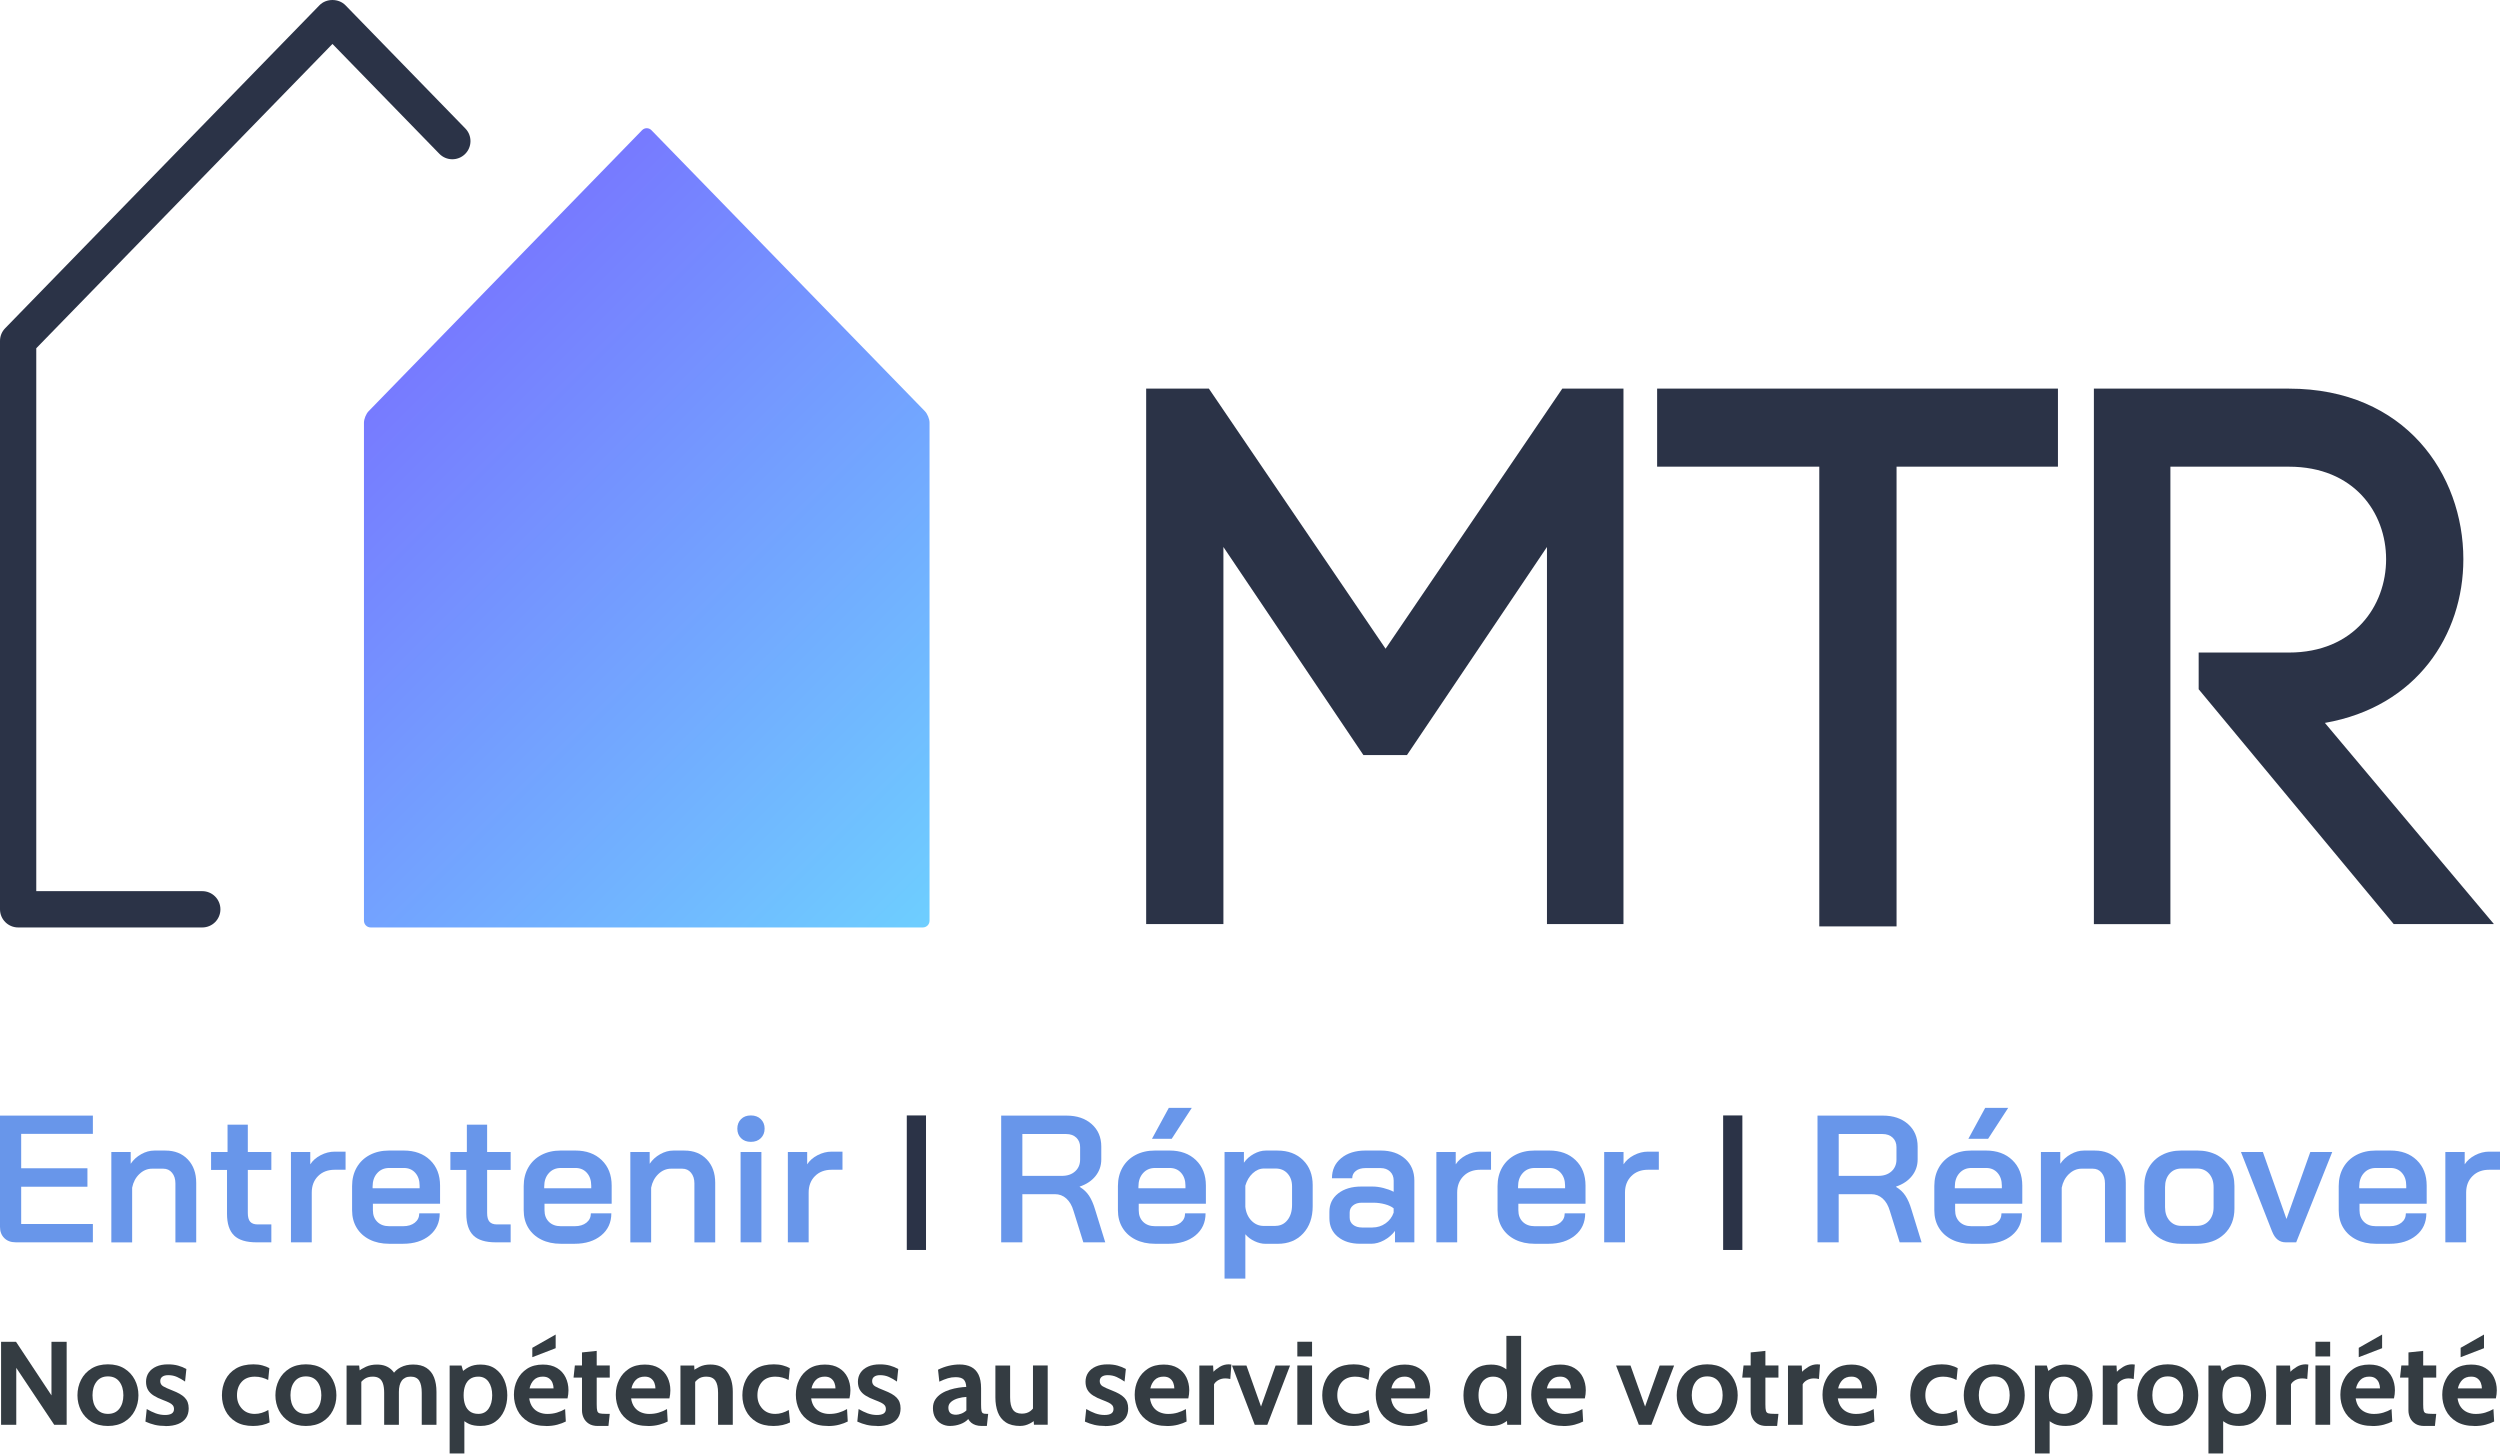
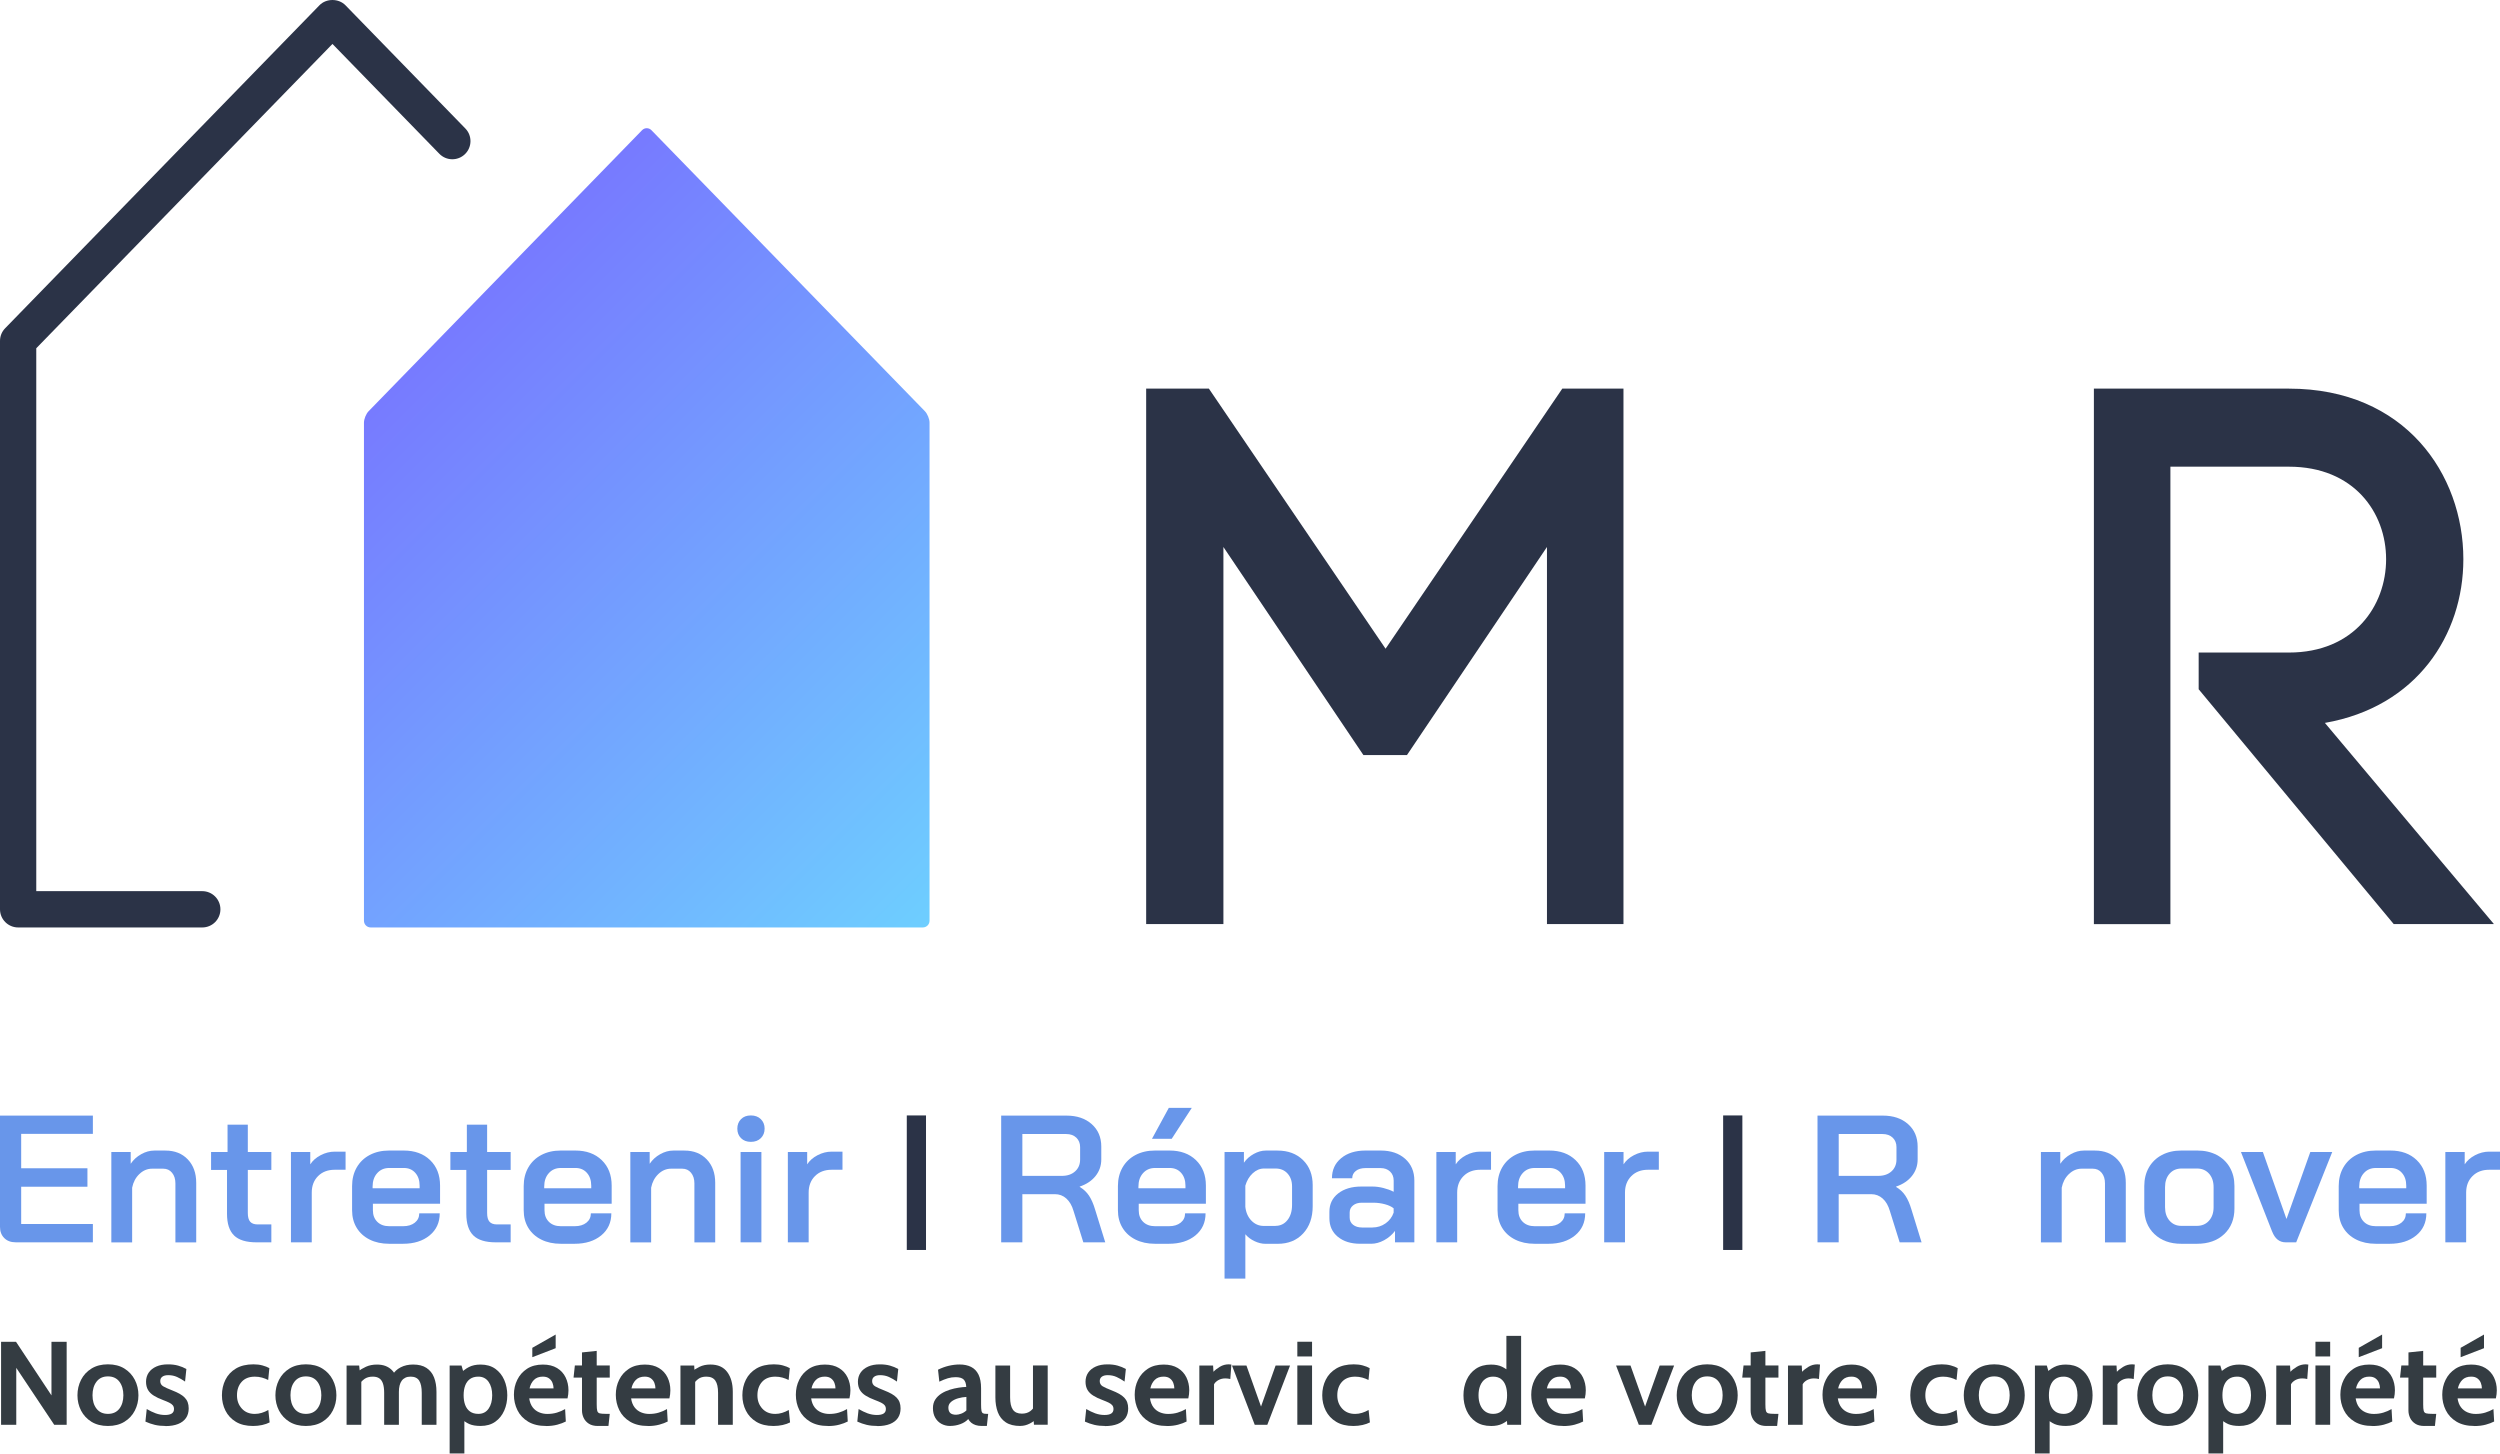
<svg xmlns="http://www.w3.org/2000/svg" id="_2" viewBox="0 0 743.7 432.39">
  <defs>
    <style>.cls-1{fill:#6896ea;}.cls-2{fill:#2b3347;}.cls-3{fill:#343c42;}.cls-4{fill:url(#Nouvelle_nuance_de_dégradé_1);fill-rule:evenodd;}</style>
    <linearGradient id="Nouvelle_nuance_de_dégradé_1" x1="112.01" y1="117.71" x2="272.77" y2="278.47" gradientUnits="userSpaceOnUse">
      <stop offset="0" stop-color="#777aff" />
      <stop offset="1" stop-color="#6eceff" />
    </linearGradient>
  </defs>
  <path class="cls-2" d="M60.17,275.9H5.4c-2.98,0-5.4-2.42-5.4-5.4V101.41c0-1.41,.55-2.76,1.53-3.76L95.03,1.57c2.03-2.09,5.7-2.09,7.74,0l35.66,36.65c2.08,2.13,2.03,5.55-.11,7.63s-5.55,2.03-7.63-.11L98.9,13.07,10.79,103.6v161.5H60.17c2.98,0,5.4,2.42,5.4,5.4s-2.41,5.4-5.4,5.4Z" />
  <path class="cls-4" d="M276.52,125.75c0-1.1-.63-2.65-1.39-3.43L193.79,38.73c-.77-.79-2.02-.79-2.79,0L109.66,122.32c-.77,.79-1.39,2.33-1.39,3.43v148.15c0,1.1,.9,2,2,2h164.25c1.1,0,2-.9,2-2V125.75Z" />
  <g>
    <path class="cls-2" d="M363.94,274.9h-22.98V115.61h18.66l52.56,77.37,52.57-77.37h18.2v159.29h-22.76v-112.18l-41.64,61.89h-12.97l-41.64-61.89v112.18Z" />
-     <path class="cls-2" d="M541.2,275.58V138.82h-48.24v-23.21h119.24v23.21h-48.01v136.76h-22.98Z" />
    <path class="cls-2" d="M654.07,194.12h26.85c19.34,0,28.9-13.88,28.9-27.76s-9.56-27.53-28.9-27.53h-35.27v136.08h-22.76V115.61h58.03c34.59,0,51.88,25.49,51.88,50.74,0,22.53-13.88,43.92-41.19,48.7l50.29,59.85h-29.81l-58.03-69.86v-10.92Z" />
  </g>
  <g>
    <path class="cls-1" d="M1.27,368.3c-.84-.84-1.27-1.95-1.27-3.31v-33.12H27.63v5.44H6.3v10.23H26.01v5.49H6.3v11.09H27.63v5.44H4.63c-1.4,0-2.52-.42-3.37-1.27Z" />
    <path class="cls-1" d="M33.12,342.7h5.76v3.5c.79-1.18,1.83-2.13,3.12-2.85,1.29-.72,2.58-1.08,3.88-1.08h3.34c2.76,0,4.98,.88,6.65,2.64,1.67,1.76,2.5,4.08,2.5,6.95v17.72h-6.19v-17.56c0-1.29-.33-2.34-1-3.15-.66-.81-1.53-1.21-2.61-1.21h-3.34c-1.4,0-2.66,.53-3.77,1.59-1.11,1.06-1.83,2.42-2.15,4.07v16.26h-6.19v-26.87Z" />
    <path class="cls-1" d="M69.63,367.52c-1.4-1.36-2.1-3.52-2.1-6.46v-13.03h-4.74v-5.33h4.9v-8.13h6.03v8.13h7v5.33h-7v12.82c0,1.18,.23,2.05,.7,2.58,.47,.54,1.2,.81,2.21,.81h4.09v5.33h-4.42c-3.05,0-5.28-.68-6.68-2.05Z" />
    <path class="cls-1" d="M86.54,342.7h5.76v3.66c.72-1.11,1.75-2.02,3.1-2.72,1.35-.7,2.74-1.05,4.17-1.05h3.23v5.39h-3.23c-2.05,0-3.7,.63-4.95,1.88s-1.88,2.89-1.88,4.9v14.81h-6.19v-26.87Z" />
    <path class="cls-1" d="M109.99,368.76c-1.67-.83-2.96-1.99-3.88-3.5-.92-1.51-1.37-3.25-1.37-5.22v-7.22c0-2.08,.46-3.92,1.37-5.52,.92-1.6,2.21-2.84,3.88-3.72,1.67-.88,3.6-1.32,5.79-1.32h4.31c3.27,0,5.89,.95,7.86,2.85,1.97,1.9,2.96,4.43,2.96,7.59v5.39h-19.98v1.94c0,1.44,.44,2.58,1.32,3.45,.88,.86,2.06,1.29,3.53,1.29h4.15c1.44,0,2.59-.35,3.47-1.05,.88-.7,1.32-1.62,1.32-2.77h6.09c0,2.73-1.01,4.92-3.02,6.57-2.01,1.65-4.65,2.48-7.92,2.48h-4.09c-2.19,0-4.12-.41-5.79-1.24Zm14.84-15.29v-.75c0-1.58-.43-2.85-1.29-3.82-.86-.97-1.99-1.45-3.39-1.45h-4.36c-1.47,0-2.67,.51-3.58,1.54-.92,1.02-1.37,2.36-1.37,4.01v.48h14Z" />
    <path class="cls-1" d="M140.82,367.52c-1.4-1.36-2.1-3.52-2.1-6.46v-13.03h-4.74v-5.33h4.9v-8.13h6.03v8.13h7v5.33h-7v12.82c0,1.18,.23,2.05,.7,2.58,.47,.54,1.2,.81,2.21,.81h4.09v5.33h-4.42c-3.05,0-5.28-.68-6.68-2.05Z" />
    <path class="cls-1" d="M161.04,368.76c-1.67-.83-2.96-1.99-3.88-3.5-.92-1.51-1.37-3.25-1.37-5.22v-7.22c0-2.08,.46-3.92,1.37-5.52,.92-1.6,2.21-2.84,3.88-3.72,1.67-.88,3.6-1.32,5.79-1.32h4.31c3.27,0,5.89,.95,7.86,2.85,1.97,1.9,2.96,4.43,2.96,7.59v5.39h-19.98v1.94c0,1.44,.44,2.58,1.32,3.45,.88,.86,2.06,1.29,3.53,1.29h4.15c1.44,0,2.59-.35,3.47-1.05,.88-.7,1.32-1.62,1.32-2.77h6.09c0,2.73-1.01,4.92-3.02,6.57-2.01,1.65-4.65,2.48-7.92,2.48h-4.09c-2.19,0-4.12-.41-5.79-1.24Zm14.84-15.29v-.75c0-1.58-.43-2.85-1.29-3.82-.86-.97-1.99-1.45-3.39-1.45h-4.36c-1.47,0-2.67,.51-3.58,1.54-.92,1.02-1.37,2.36-1.37,4.01v.48h14Z" />
    <path class="cls-1" d="M187.51,342.7h5.76v3.5c.79-1.18,1.83-2.13,3.12-2.85,1.29-.72,2.58-1.08,3.88-1.08h3.34c2.76,0,4.98,.88,6.65,2.64,1.67,1.76,2.5,4.08,2.5,6.95v17.72h-6.19v-17.56c0-1.29-.33-2.34-1-3.15-.66-.81-1.53-1.21-2.61-1.21h-3.34c-1.4,0-2.66,.53-3.77,1.59-1.11,1.06-1.83,2.42-2.15,4.07v16.26h-6.19v-26.87Z" />
    <path class="cls-1" d="M220.44,338.58c-.74-.74-1.1-1.68-1.1-2.83s.37-2.09,1.1-2.83,1.71-1.1,2.93-1.1,2.21,.37,2.96,1.1c.75,.74,1.13,1.68,1.13,2.83s-.38,2.09-1.13,2.83c-.75,.74-1.74,1.1-2.96,1.1s-2.2-.37-2.93-1.1Zm-.13,4.12h6.19v26.87h-6.19v-26.87Z" />
    <path class="cls-1" d="M234.36,342.7h5.76v3.66c.72-1.11,1.75-2.02,3.1-2.72,1.35-.7,2.74-1.05,4.17-1.05h3.23v5.39h-3.23c-2.05,0-3.7,.63-4.95,1.88s-1.88,2.89-1.88,4.9v14.81h-6.19v-26.87Z" />
    <path class="cls-2" d="M269.75,331.82h5.72v40.02h-5.72v-40.02Z" />
    <path class="cls-1" d="M297.83,331.87h19.44c3.09,0,5.58,.84,7.49,2.53,1.9,1.69,2.85,3.91,2.85,6.68v3.82c0,1.87-.57,3.51-1.7,4.93-1.13,1.42-2.7,2.47-4.71,3.15v.11c1.15,.68,2.07,1.55,2.77,2.61,.7,1.06,1.3,2.43,1.8,4.12l3.02,9.75h-6.52l-2.91-9.32c-.47-1.62-1.18-2.85-2.15-3.72s-2.1-1.29-3.39-1.29h-9.69v14.32h-6.3v-37.7Zm18.04,17.93c1.65,0,2.97-.45,3.96-1.35,.99-.9,1.48-2.06,1.48-3.5v-3.72c0-1.15-.38-2.08-1.13-2.8s-1.76-1.08-3.02-1.08h-13.03v12.44h11.74Z" />
    <path class="cls-1" d="M337.81,368.76c-1.67-.83-2.96-1.99-3.88-3.5-.92-1.51-1.37-3.25-1.37-5.22v-7.22c0-2.08,.46-3.92,1.37-5.52,.92-1.6,2.21-2.84,3.88-3.72,1.67-.88,3.6-1.32,5.79-1.32h4.31c3.27,0,5.89,.95,7.86,2.85,1.97,1.9,2.96,4.43,2.96,7.59v5.39h-19.98v1.94c0,1.44,.44,2.58,1.32,3.45,.88,.86,2.06,1.29,3.53,1.29h4.15c1.44,0,2.59-.35,3.47-1.05,.88-.7,1.32-1.62,1.32-2.77h6.09c0,2.73-1.01,4.92-3.02,6.57-2.01,1.65-4.65,2.48-7.92,2.48h-4.09c-2.19,0-4.12-.41-5.79-1.24Zm14.84-15.29v-.75c0-1.58-.43-2.85-1.29-3.82-.86-.97-1.99-1.45-3.39-1.45h-4.36c-1.47,0-2.67,.51-3.58,1.54-.92,1.02-1.37,2.36-1.37,4.01v.48h14Zm-4.95-23.91h6.84l-5.98,9.21h-5.87l5.01-9.21Z" />
    <path class="cls-1" d="M364.28,342.7h5.76v3.18c.75-1.08,1.73-1.95,2.93-2.61,1.2-.66,2.38-1,3.53-1h3.55c3.12,0,5.64,.94,7.57,2.83,1.92,1.88,2.88,4.37,2.88,7.46v6.25c0,3.38-.95,6.09-2.85,8.13-1.9,2.05-4.43,3.07-7.59,3.07h-3.61c-1.04,0-2.12-.26-3.23-.78-1.11-.52-2.03-1.21-2.75-2.07v13.19h-6.19v-37.64Zm15.13,21.97c1.47,0,2.67-.57,3.58-1.72,.92-1.15,1.37-2.66,1.37-4.52v-5.49c0-1.58-.45-2.86-1.35-3.85-.9-.99-2.08-1.48-3.55-1.48h-3.45c-1.22,0-2.34,.48-3.37,1.43-1.02,.95-1.75,2.18-2.18,3.69v6.25c.18,1.69,.78,3.06,1.8,4.12,1.02,1.06,2.25,1.59,3.69,1.59h3.45Z" />
    <path class="cls-1" d="M397.97,367.92c-1.67-1.38-2.5-3.22-2.5-5.52v-1.94c0-2.26,.87-4.07,2.61-5.44,1.74-1.36,4.03-2.05,6.87-2.05h3.34c1,0,2.08,.14,3.23,.43,1.15,.29,2.17,.66,3.07,1.13v-3.34c0-1.11-.36-2.01-1.08-2.69-.72-.68-1.65-1.02-2.8-1.02h-4.52c-1.18,0-2.14,.28-2.85,.84s-1.08,1.28-1.08,2.18h-6.03c0-2.48,.92-4.47,2.75-5.98s4.24-2.26,7.22-2.26h4.52c3.02,0,5.44,.82,7.27,2.45,1.83,1.63,2.75,3.8,2.75,6.49v18.36h-5.76v-3.39c-.86,1.15-1.94,2.07-3.23,2.77-1.29,.7-2.57,1.05-3.82,1.05h-3.34c-2.73,0-4.93-.69-6.6-2.07Zm10.31-2.77c1.44,0,2.73-.4,3.88-1.21,1.15-.81,1.96-1.88,2.42-3.2v-1.29c-.61-.5-1.47-.91-2.58-1.21-1.11-.3-2.28-.46-3.5-.46h-3.39c-1.08,0-1.95,.27-2.61,.81-.67,.54-1,1.24-1,2.1v1.51c0,.9,.34,1.62,1.02,2.15,.68,.54,1.58,.81,2.69,.81h3.07Z" />
    <path class="cls-1" d="M427.29,342.7h5.76v3.66c.72-1.11,1.75-2.02,3.1-2.72s2.74-1.05,4.17-1.05h3.23v5.39h-3.23c-2.05,0-3.7,.63-4.95,1.88s-1.89,2.89-1.89,4.9v14.81h-6.19v-26.87Z" />
    <path class="cls-1" d="M450.74,368.76c-1.67-.83-2.96-1.99-3.88-3.5s-1.37-3.25-1.37-5.22v-7.22c0-2.08,.46-3.92,1.37-5.52,.92-1.6,2.21-2.84,3.88-3.72,1.67-.88,3.6-1.32,5.79-1.32h4.31c3.27,0,5.89,.95,7.86,2.85,1.97,1.9,2.96,4.43,2.96,7.59v5.39h-19.98v1.94c0,1.44,.44,2.58,1.32,3.45,.88,.86,2.06,1.29,3.53,1.29h4.15c1.44,0,2.59-.35,3.47-1.05,.88-.7,1.32-1.62,1.32-2.77h6.09c0,2.73-1.01,4.92-3.02,6.57s-4.65,2.48-7.92,2.48h-4.09c-2.19,0-4.12-.41-5.79-1.24Zm14.84-15.29v-.75c0-1.58-.43-2.85-1.29-3.82-.86-.97-1.99-1.45-3.39-1.45h-4.36c-1.47,0-2.67,.51-3.58,1.54-.92,1.02-1.37,2.36-1.37,4.01v.48h14Z" />
    <path class="cls-1" d="M477.21,342.7h5.76v3.66c.72-1.11,1.75-2.02,3.1-2.72s2.74-1.05,4.17-1.05h3.23v5.39h-3.23c-2.05,0-3.7,.63-4.95,1.88s-1.89,2.89-1.89,4.9v14.81h-6.19v-26.87Z" />
    <path class="cls-2" d="M512.6,331.82h5.72v40.02h-5.72v-40.02Z" />
    <path class="cls-1" d="M540.68,331.87h19.44c3.09,0,5.58,.84,7.49,2.53,1.9,1.69,2.85,3.91,2.85,6.68v3.82c0,1.87-.57,3.51-1.7,4.93-1.13,1.42-2.7,2.47-4.71,3.15v.11c1.15,.68,2.07,1.55,2.77,2.61s1.3,2.43,1.8,4.12l3.01,9.75h-6.52l-2.91-9.32c-.47-1.62-1.18-2.85-2.15-3.72-.97-.86-2.1-1.29-3.39-1.29h-9.69v14.32h-6.3v-37.7Zm18.04,17.93c1.65,0,2.97-.45,3.96-1.35,.99-.9,1.48-2.06,1.48-3.5v-3.72c0-1.15-.38-2.08-1.13-2.8-.75-.72-1.76-1.08-3.02-1.08h-13.03v12.44h11.74Z" />
-     <path class="cls-1" d="M580.67,368.76c-1.67-.83-2.96-1.99-3.88-3.5s-1.37-3.25-1.37-5.22v-7.22c0-2.08,.46-3.92,1.37-5.52,.92-1.6,2.21-2.84,3.88-3.72,1.67-.88,3.6-1.32,5.79-1.32h4.31c3.27,0,5.89,.95,7.86,2.85,1.97,1.9,2.96,4.43,2.96,7.59v5.39h-19.98v1.94c0,1.44,.44,2.58,1.32,3.45,.88,.86,2.06,1.29,3.53,1.29h4.15c1.44,0,2.59-.35,3.47-1.05,.88-.7,1.32-1.62,1.32-2.77h6.09c0,2.73-1.01,4.92-3.02,6.57s-4.65,2.48-7.92,2.48h-4.09c-2.19,0-4.12-.41-5.79-1.24Zm14.84-15.29v-.75c0-1.58-.43-2.85-1.29-3.82-.86-.97-1.99-1.45-3.39-1.45h-4.36c-1.47,0-2.67,.51-3.58,1.54-.92,1.02-1.37,2.36-1.37,4.01v.48h14Zm-4.95-23.91h6.84l-5.98,9.21h-5.87l5.01-9.21Z" />
    <path class="cls-1" d="M607.13,342.7h5.76v3.5c.79-1.18,1.83-2.13,3.12-2.85,1.29-.72,2.58-1.08,3.88-1.08h3.34c2.76,0,4.98,.88,6.65,2.64,1.67,1.76,2.5,4.08,2.5,6.95v17.72h-6.19v-17.56c0-1.29-.33-2.34-1-3.15-.67-.81-1.54-1.21-2.61-1.21h-3.34c-1.4,0-2.66,.53-3.77,1.59-1.11,1.06-1.83,2.42-2.15,4.07v16.26h-6.19v-26.87Z" />
    <path class="cls-1" d="M640.9,367.12c-2.01-1.92-3.02-4.46-3.02-7.62v-6.68c0-2.08,.46-3.92,1.37-5.52,.92-1.6,2.21-2.84,3.88-3.72,1.67-.88,3.6-1.32,5.79-1.32h4.74c2.19,0,4.12,.44,5.79,1.32,1.67,.88,2.96,2.12,3.88,3.72,.92,1.6,1.37,3.44,1.37,5.52v6.68c0,3.16-1.01,5.7-3.04,7.62-2.03,1.92-4.73,2.88-8.1,2.88h-4.68c-3.3,0-5.96-.96-7.97-2.88Zm12.6-2.45c1.51,0,2.72-.51,3.63-1.53s1.37-2.36,1.37-4.01v-5.98c0-1.65-.45-2.99-1.35-4.01-.9-1.02-2.1-1.53-3.61-1.53h-4.52c-1.51,0-2.71,.51-3.61,1.53-.9,1.02-1.35,2.36-1.35,4.01v5.98c0,1.65,.45,2.99,1.35,4.01,.9,1.02,2.06,1.53,3.5,1.53h4.58Z" />
    <path class="cls-1" d="M675.9,366.34l-9.26-23.64h6.52l7,19.87h.05l7.06-19.87h6.52l-10.72,26.87h-3.12c-1.87,0-3.21-1.08-4.04-3.23Z" />
    <path class="cls-1" d="M700.97,368.76c-1.67-.83-2.96-1.99-3.88-3.5s-1.37-3.25-1.37-5.22v-7.22c0-2.08,.46-3.92,1.37-5.52,.92-1.6,2.21-2.84,3.88-3.72,1.67-.88,3.6-1.32,5.79-1.32h4.31c3.27,0,5.89,.95,7.86,2.85,1.97,1.9,2.96,4.43,2.96,7.59v5.39h-19.98v1.94c0,1.44,.44,2.58,1.32,3.45,.88,.86,2.06,1.29,3.53,1.29h4.15c1.44,0,2.59-.35,3.47-1.05,.88-.7,1.32-1.62,1.32-2.77h6.09c0,2.73-1.01,4.92-3.02,6.57s-4.65,2.48-7.92,2.48h-4.09c-2.19,0-4.12-.41-5.79-1.24Zm14.84-15.29v-.75c0-1.58-.43-2.85-1.29-3.82-.86-.97-1.99-1.45-3.39-1.45h-4.36c-1.47,0-2.67,.51-3.58,1.54-.92,1.02-1.37,2.36-1.37,4.01v.48h14Z" />
    <path class="cls-1" d="M727.44,342.7h5.76v3.66c.72-1.11,1.75-2.02,3.1-2.72s2.74-1.05,4.17-1.05h3.23v5.39h-3.23c-2.05,0-3.7,.63-4.95,1.88s-1.89,2.89-1.89,4.9v14.81h-6.19v-26.87Z" />
  </g>
  <g>
    <path class="cls-3" d="M.32,423.85v-24.7H4.76l10.55,15.95v-15.95h4.52v24.7h-3.7l-11.29-16.94v16.94H.32Z" />
    <path class="cls-3" d="M32.11,424.2c-1.92,0-3.55-.42-4.9-1.25s-2.38-1.95-3.1-3.33c-.71-1.39-1.07-2.9-1.07-4.55s.36-3.19,1.07-4.59c.71-1.4,1.74-2.52,3.1-3.36s2.99-1.26,4.9-1.26,3.55,.42,4.9,1.26c1.35,.84,2.38,1.96,3.1,3.36,.71,1.4,1.07,2.93,1.07,4.59s-.36,3.16-1.07,4.55c-.71,1.39-1.74,2.5-3.1,3.33-1.35,.83-2.99,1.25-4.9,1.25Zm0-3.6c1.47,0,2.6-.51,3.4-1.54,.79-1.03,1.19-2.36,1.19-4s-.4-3.01-1.19-4.05c-.79-1.04-1.93-1.56-3.4-1.56s-2.59,.52-3.39,1.56c-.8,1.04-1.2,2.39-1.2,4.05s.4,2.97,1.2,4c.8,1.03,1.93,1.54,3.39,1.54Z" />
    <path class="cls-3" d="M49.22,424.2c-1.16,0-2.21-.11-3.15-.33s-1.87-.55-2.81-.97l.39-3.74c.91,.53,1.8,.96,2.67,1.28,.88,.32,1.8,.49,2.76,.49,.87,0,1.54-.14,1.99-.42s.69-.73,.69-1.34c0-.46-.12-.83-.36-1.13-.24-.29-.6-.56-1.08-.79s-1.08-.49-1.8-.76c-1.08-.4-2-.83-2.76-1.31-.76-.47-1.34-1.04-1.73-1.7-.39-.67-.59-1.49-.59-2.46s.26-1.91,.79-2.68c.53-.78,1.28-1.38,2.26-1.82,.98-.44,2.13-.65,3.48-.65,1.12,0,2.12,.12,3.01,.37,.89,.25,1.71,.58,2.46,1.01l-.39,3.74c-.79-.55-1.58-1.01-2.38-1.37-.8-.36-1.68-.54-2.63-.54-.75,0-1.33,.15-1.75,.46s-.62,.74-.62,1.31c0,.68,.29,1.19,.86,1.54,.58,.34,1.5,.76,2.77,1.25,.82,.32,1.54,.65,2.14,.99,.61,.34,1.11,.72,1.51,1.13,.4,.41,.7,.88,.89,1.4,.19,.52,.29,1.13,.29,1.81,0,1.12-.27,2.07-.8,2.85-.54,.78-1.32,1.38-2.35,1.79s-2.28,.62-3.77,.62Z" />
    <path class="cls-3" d="M75.26,424.2c-2.02,0-3.72-.41-5.09-1.24s-2.41-1.93-3.1-3.32c-.7-1.38-1.05-2.91-1.05-4.58s.35-3.22,1.04-4.61c.69-1.39,1.73-2.51,3.12-3.34s3.13-1.25,5.22-1.25c.99,0,1.88,.11,2.68,.33,.8,.22,1.48,.48,2.05,.8l-.35,3.53c-.54-.28-1.15-.52-1.83-.71-.68-.19-1.39-.28-2.13-.28-1.69,0-3.01,.51-3.93,1.54-.93,1.02-1.39,2.36-1.39,4s.48,2.88,1.43,3.94,2.24,1.6,3.86,1.6c.69,0,1.38-.1,2.06-.31,.68-.21,1.33-.49,1.97-.86l.39,3.7c-.61,.32-1.35,.57-2.21,.77-.86,.19-1.77,.29-2.73,.29Z" />
    <path class="cls-3" d="M91,424.2c-1.92,0-3.55-.42-4.9-1.25s-2.38-1.95-3.1-3.33c-.71-1.39-1.07-2.9-1.07-4.55s.36-3.19,1.07-4.59c.71-1.4,1.74-2.52,3.1-3.36s2.99-1.26,4.9-1.26,3.55,.42,4.9,1.26c1.35,.84,2.38,1.96,3.1,3.36,.71,1.4,1.07,2.93,1.07,4.59s-.36,3.16-1.07,4.55c-.71,1.39-1.74,2.5-3.1,3.33-1.35,.83-2.99,1.25-4.9,1.25Zm0-3.6c1.47,0,2.6-.51,3.4-1.54,.79-1.03,1.19-2.36,1.19-4s-.4-3.01-1.19-4.05c-.79-1.04-1.93-1.56-3.4-1.56s-2.59,.52-3.39,1.56c-.8,1.04-1.2,2.39-1.2,4.05s.4,2.97,1.2,4c.8,1.03,1.93,1.54,3.39,1.54Z" />
    <path class="cls-3" d="M103.1,423.85v-17.64h3.74l.28,2.58-.64-.78c.67-.53,1.47-1.01,2.41-1.44,.94-.43,2.03-.64,3.27-.64,.94,0,1.77,.14,2.5,.41,.72,.28,1.34,.67,1.86,1.18,.52,.51,.94,1.12,1.25,1.83l-1.06-.25c.56-1.01,1.39-1.79,2.48-2.35s2.32-.83,3.7-.83c1.62,0,2.95,.33,3.97,1,1.02,.67,1.78,1.61,2.26,2.83,.48,1.22,.72,2.64,.72,4.28v9.81h-4.38v-9.49c0-1.65-.26-2.86-.77-3.65-.51-.79-1.36-1.18-2.55-1.18-.59,0-1.1,.1-1.54,.31-.44,.21-.81,.51-1.09,.9-.29,.39-.5,.87-.64,1.43s-.21,1.18-.21,1.88v9.81h-4.38v-9.49c0-1.09-.11-2-.34-2.72-.23-.72-.59-1.25-1.09-1.6s-1.15-.52-1.95-.52c-1.02,0-1.86,.24-2.51,.71-.65,.48-1.23,1.12-1.72,1.93l.81-2.36v14.04h-4.38Z" />
    <path class="cls-3" d="M133.76,432.39v-26.18h3.53l.85,2.93-1.31-.46c.81-.83,1.69-1.5,2.65-2,.95-.5,2.12-.75,3.49-.75,1.73,0,3.18,.42,4.36,1.25,1.18,.84,2.07,1.95,2.67,3.33s.91,2.91,.91,4.55-.3,3.16-.91,4.55c-.61,1.39-1.5,2.5-2.67,3.33-1.18,.83-2.63,1.25-4.36,1.25-1.38,0-2.49-.19-3.35-.56-.86-.38-1.73-.98-2.61-1.8l1.13-.88v11.43h-4.38Zm8.54-11.79c1.31,0,2.32-.51,3.04-1.54,.72-1.03,1.08-2.36,1.08-4s-.36-2.98-1.08-4c-.72-1.02-1.74-1.54-3.04-1.54-1.01,0-1.84,.24-2.49,.71-.65,.47-1.12,1.12-1.43,1.95s-.46,1.79-.46,2.88,.15,2.05,.46,2.88,.78,1.48,1.43,1.95c.65,.47,1.48,.71,2.49,.71Z" />
    <path class="cls-3" d="M162.44,424.2c-2.13,0-3.9-.43-5.32-1.28-1.42-.85-2.48-1.98-3.18-3.39s-1.06-2.94-1.06-4.61,.33-3.1,1-4.46c.66-1.36,1.64-2.46,2.92-3.29s2.85-1.24,4.69-1.24c1.69,0,3.1,.35,4.23,1.04,1.13,.69,1.98,1.62,2.54,2.78s.85,2.44,.85,3.84c0,.39-.02,.78-.07,1.17-.05,.39-.12,.8-.21,1.23h-11.4c.16,1.09,.51,1.98,1.03,2.66,.52,.68,1.16,1.17,1.92,1.49,.76,.32,1.57,.48,2.44,.48,1.02,0,1.98-.13,2.86-.4,.88-.26,1.69-.62,2.43-1.05l.21,3.7c-.67,.35-1.51,.67-2.51,.94s-2.13,.41-3.39,.41Zm-4.9-11.18h7.13c0-.53-.1-1.06-.3-1.6s-.53-.99-1-1.35c-.46-.36-1.09-.55-1.88-.55-1.13,0-2.02,.33-2.66,.99-.65,.66-1.08,1.49-1.29,2.5Zm.81-9.28v-2.79l6.95-3.95v4.06l-6.95,2.68Z" />
    <path class="cls-3" d="M177.86,424.2c-1.11,0-2.01-.23-2.7-.68-.69-.45-1.21-1.03-1.54-1.74-.33-.71-.49-1.44-.49-2.21v-9.77h-2.51l.39-3.6h2.12v-3.88l4.38-.46v4.34h3.88v3.6h-3.88v7.97c0,.89,.05,1.54,.16,1.93,.11,.39,.35,.64,.72,.74,.38,.1,.98,.15,1.8,.15h1.2l-.39,3.6h-3.14Z" />
    <path class="cls-3" d="M192.75,424.2c-2.13,0-3.9-.43-5.32-1.28-1.42-.85-2.48-1.98-3.18-3.39s-1.06-2.94-1.06-4.61,.33-3.1,1-4.46c.66-1.36,1.64-2.46,2.92-3.29s2.85-1.24,4.69-1.24c1.69,0,3.1,.35,4.23,1.04,1.13,.69,1.98,1.62,2.54,2.78s.85,2.44,.85,3.84c0,.39-.02,.78-.07,1.17-.05,.39-.12,.8-.21,1.23h-11.4c.16,1.09,.51,1.98,1.03,2.66,.52,.68,1.16,1.17,1.92,1.49,.76,.32,1.57,.48,2.44,.48,1.02,0,1.98-.13,2.86-.4,.88-.26,1.69-.62,2.43-1.05l.21,3.7c-.67,.35-1.51,.67-2.51,.94-1,.27-2.13,.41-3.39,.41Zm-4.9-11.18h7.13c0-.53-.1-1.06-.3-1.6s-.53-.99-1-1.35c-.46-.36-1.09-.55-1.88-.55-1.13,0-2.02,.33-2.66,.99-.65,.66-1.08,1.49-1.29,2.5Z" />
    <path class="cls-3" d="M202.42,423.85v-17.64h4.09l.18,3.28-1.02-1.34c.67-.56,1.47-1.08,2.4-1.54,.93-.46,2.01-.69,3.25-.69,2.26,0,3.93,.75,5.03,2.25s1.64,3.44,1.64,5.83v9.84h-4.38v-9.49c0-1.65-.27-2.86-.82-3.65-.55-.79-1.44-1.18-2.67-1.18-1,0-1.82,.24-2.45,.73s-1.19,1.14-1.68,1.95l.81-2.15v13.8h-4.38Z" />
    <path class="cls-3" d="M230.08,424.2c-2.02,0-3.72-.41-5.09-1.24s-2.41-1.93-3.1-3.32c-.7-1.38-1.05-2.91-1.05-4.58s.35-3.22,1.04-4.61c.69-1.39,1.73-2.51,3.12-3.34s3.13-1.25,5.22-1.25c.99,0,1.88,.11,2.68,.33,.8,.22,1.48,.48,2.05,.8l-.35,3.53c-.54-.28-1.15-.52-1.83-.71-.68-.19-1.39-.28-2.13-.28-1.69,0-3.01,.51-3.93,1.54-.93,1.02-1.39,2.36-1.39,4s.48,2.88,1.43,3.94,2.24,1.6,3.86,1.6c.69,0,1.38-.1,2.06-.31,.68-.21,1.33-.49,1.97-.86l.39,3.7c-.61,.32-1.35,.57-2.21,.77-.86,.19-1.77,.29-2.73,.29Z" />
    <path class="cls-3" d="M246.31,424.2c-2.13,0-3.9-.43-5.32-1.28-1.42-.85-2.48-1.98-3.18-3.39-.71-1.41-1.06-2.94-1.06-4.61s.33-3.1,1-4.46c.66-1.36,1.64-2.46,2.92-3.29s2.85-1.24,4.69-1.24c1.69,0,3.1,.35,4.23,1.04,1.13,.69,1.98,1.62,2.54,2.78s.85,2.44,.85,3.84c0,.39-.02,.78-.07,1.17-.05,.39-.12,.8-.21,1.23h-11.4c.16,1.09,.51,1.98,1.03,2.66,.52,.68,1.16,1.17,1.92,1.49,.76,.32,1.57,.48,2.44,.48,1.02,0,1.98-.13,2.86-.4,.88-.26,1.69-.62,2.43-1.05l.21,3.7c-.67,.35-1.51,.67-2.51,.94s-2.13,.41-3.39,.41Zm-4.9-11.18h7.13c0-.53-.1-1.06-.3-1.6s-.53-.99-1-1.35c-.46-.36-1.09-.55-1.88-.55-1.13,0-2.02,.33-2.66,.99-.65,.66-1.08,1.49-1.29,2.5Z" />
    <path class="cls-3" d="M260.99,424.2c-1.16,0-2.21-.11-3.15-.33s-1.87-.55-2.81-.97l.39-3.74c.91,.53,1.8,.96,2.67,1.28,.88,.32,1.8,.49,2.76,.49,.87,0,1.54-.14,1.99-.42s.69-.73,.69-1.34c0-.46-.12-.83-.36-1.13-.24-.29-.6-.56-1.08-.79s-1.08-.49-1.8-.76c-1.08-.4-2-.83-2.76-1.31-.76-.47-1.34-1.04-1.73-1.7-.39-.67-.59-1.49-.59-2.46s.26-1.91,.79-2.68c.53-.78,1.28-1.38,2.26-1.82,.98-.44,2.13-.65,3.48-.65,1.12,0,2.12,.12,3.01,.37,.89,.25,1.71,.58,2.46,1.01l-.39,3.74c-.79-.55-1.58-1.01-2.38-1.37-.8-.36-1.68-.54-2.63-.54-.75,0-1.33,.15-1.75,.46s-.62,.74-.62,1.31c0,.68,.29,1.19,.86,1.54,.58,.34,1.5,.76,2.77,1.25,.82,.32,1.54,.65,2.14,.99,.61,.34,1.11,.72,1.51,1.13,.4,.41,.7,.88,.89,1.4,.19,.52,.29,1.13,.29,1.81,0,1.12-.27,2.07-.8,2.85-.54,.78-1.32,1.38-2.35,1.79s-2.28,.62-3.77,.62Z" />
    <path class="cls-3" d="M282.65,424.2c-.94,0-1.8-.21-2.58-.63-.78-.42-1.39-1.02-1.85-1.81-.46-.79-.69-1.74-.69-2.86,0-1,.23-1.86,.7-2.57,.46-.71,1.08-1.31,1.83-1.78,.76-.48,1.58-.85,2.47-1.13,.89-.28,1.76-.48,2.63-.61,.86-.13,1.63-.21,2.28-.23-.05-1.01-.31-1.75-.78-2.21-.47-.46-1.27-.69-2.4-.69-.79,0-1.56,.11-2.3,.33s-1.59,.56-2.53,1.01l-.39-3.56c1.06-.52,2.12-.91,3.18-1.16s2.14-.39,3.24-.39c1.32,0,2.45,.24,3.4,.71,.95,.47,1.69,1.23,2.21,2.27,.52,1.04,.78,2.41,.78,4.12v4.76c0,.88,.04,1.52,.12,1.91,.08,.39,.24,.64,.46,.75,.22,.11,.55,.16,.97,.16h.56l-.39,3.6h-1.59c-.66,0-1.24-.08-1.76-.26-.51-.17-.95-.41-1.31-.71-.36-.31-.66-.67-.88-1.08-.58,.65-1.36,1.15-2.34,1.51-.98,.36-2,.54-3.06,.54Zm1.83-3.35c.39,0,.87-.1,1.45-.31,.58-.21,1.09-.53,1.55-.96v-4.02c-.82,.04-1.65,.17-2.47,.41s-1.51,.58-2.06,1.04c-.55,.46-.83,1.04-.83,1.73s.19,1.25,.56,1.6c.38,.35,.98,.52,1.8,.52Z" />
    <path class="cls-3" d="M303.58,424.2c-1.83,0-3.3-.36-4.39-1.09-1.09-.73-1.88-1.73-2.36-3.01-.48-1.28-.72-2.74-.72-4.4v-9.49h4.38v9.49c0,1.63,.27,2.85,.82,3.64s1.44,1.19,2.67,1.19c.99,0,1.81-.24,2.46-.71,.65-.47,1.2-1.13,1.63-1.98l-.78,2.22v-13.87h4.38v17.64h-4.09l-.21-3.07,.95,1.23c-.42,.54-1.09,1.04-2,1.5-.91,.46-1.82,.69-2.73,.69Z" />
    <path class="cls-3" d="M328.7,424.2c-1.16,0-2.21-.11-3.15-.33s-1.87-.55-2.81-.97l.39-3.74c.91,.53,1.8,.96,2.67,1.28,.88,.32,1.8,.49,2.76,.49,.87,0,1.54-.14,1.99-.42s.69-.73,.69-1.34c0-.46-.12-.83-.36-1.13-.24-.29-.6-.56-1.08-.79s-1.08-.49-1.8-.76c-1.08-.4-2-.83-2.76-1.31-.76-.47-1.34-1.04-1.73-1.7-.39-.67-.59-1.49-.59-2.46s.26-1.91,.79-2.68c.53-.78,1.28-1.38,2.26-1.82,.98-.44,2.13-.65,3.48-.65,1.12,0,2.12,.12,3.01,.37,.89,.25,1.71,.58,2.46,1.01l-.39,3.74c-.79-.55-1.58-1.01-2.38-1.37-.8-.36-1.68-.54-2.63-.54-.75,0-1.33,.15-1.75,.46s-.62,.74-.62,1.31c0,.68,.29,1.19,.86,1.54,.58,.34,1.5,.76,2.77,1.25,.82,.32,1.54,.65,2.14,.99,.61,.34,1.11,.72,1.51,1.13,.4,.41,.7,.88,.89,1.4,.19,.52,.29,1.13,.29,1.81,0,1.12-.27,2.07-.8,2.85-.54,.78-1.32,1.38-2.35,1.79s-2.28,.62-3.77,.62Z" />
    <path class="cls-3" d="M347.11,424.2c-2.13,0-3.9-.43-5.32-1.28-1.42-.85-2.48-1.98-3.18-3.39s-1.06-2.94-1.06-4.61,.33-3.1,1-4.46c.66-1.36,1.64-2.46,2.92-3.29s2.85-1.24,4.69-1.24c1.69,0,3.1,.35,4.23,1.04,1.13,.69,1.98,1.62,2.54,2.78s.85,2.44,.85,3.84c0,.39-.02,.78-.07,1.17-.05,.39-.12,.8-.21,1.23h-11.4c.16,1.09,.51,1.98,1.03,2.66,.52,.68,1.16,1.17,1.92,1.49,.76,.32,1.57,.48,2.44,.48,1.02,0,1.98-.13,2.86-.4,.88-.26,1.69-.62,2.43-1.05l.21,3.7c-.67,.35-1.51,.67-2.51,.94s-2.13,.41-3.39,.41Zm-4.9-11.18h7.13c0-.53-.1-1.06-.3-1.6s-.53-.99-1-1.35c-.46-.36-1.09-.55-1.88-.55-1.13,0-2.02,.33-2.66,.99-.65,.66-1.08,1.49-1.29,2.5Z" />
    <path class="cls-3" d="M356.78,423.85v-17.64h4.09l.11,1.87c.45-.49,1.08-.99,1.89-1.48s1.7-.74,2.66-.74c.28,0,.54,.02,.78,.07l-.32,4.3c-.26-.07-.51-.12-.77-.14-.25-.02-.5-.04-.75-.04-.74,0-1.42,.17-2.03,.51-.61,.34-1.04,.76-1.29,1.25v12.03h-4.38Z" />
    <path class="cls-3" d="M373.26,423.85l-6.77-17.64h4.3l4.34,12.21,4.34-12.21h4.3l-6.77,17.64h-3.74Z" />
    <path class="cls-3" d="M385.93,403.52v-4.38h4.38v4.38h-4.38Zm0,20.32v-17.64h4.38v17.64h-4.38Z" />
    <path class="cls-3" d="M402.58,424.2c-2.02,0-3.72-.41-5.09-1.24s-2.41-1.93-3.1-3.32c-.7-1.38-1.05-2.91-1.05-4.58s.35-3.22,1.04-4.61c.69-1.39,1.73-2.51,3.12-3.34s3.13-1.25,5.22-1.25c.99,0,1.88,.11,2.68,.33s1.48,.48,2.05,.8l-.35,3.53c-.54-.28-1.15-.52-1.83-.71-.68-.19-1.38-.28-2.13-.28-1.69,0-3,.51-3.93,1.54-.93,1.02-1.39,2.36-1.39,4s.48,2.88,1.43,3.94c.95,1.06,2.24,1.6,3.86,1.6,.69,0,1.38-.1,2.05-.31,.68-.21,1.33-.49,1.97-.86l.39,3.7c-.61,.32-1.35,.57-2.21,.77-.86,.19-1.77,.29-2.73,.29Z" />
-     <path class="cls-3" d="M418.81,424.2c-2.13,0-3.9-.43-5.32-1.28s-2.48-1.98-3.18-3.39c-.71-1.41-1.06-2.94-1.06-4.61s.33-3.1,1-4.46c.67-1.36,1.64-2.46,2.92-3.29s2.85-1.24,4.69-1.24c1.69,0,3.1,.35,4.23,1.04,1.13,.69,1.98,1.62,2.54,2.78,.56,1.16,.85,2.44,.85,3.84,0,.39-.02,.78-.07,1.17-.05,.39-.12,.8-.21,1.23h-11.4c.17,1.09,.51,1.98,1.03,2.66,.52,.68,1.17,1.17,1.92,1.49,.76,.32,1.57,.48,2.44,.48,1.02,0,1.98-.13,2.86-.4s1.69-.62,2.43-1.05l.21,3.7c-.67,.35-1.51,.67-2.5,.94-1,.27-2.13,.41-3.39,.41Zm-4.9-11.18h7.13c0-.53-.1-1.06-.3-1.6s-.53-.99-1-1.35c-.46-.36-1.09-.55-1.88-.55-1.13,0-2.02,.33-2.66,.99-.65,.66-1.08,1.49-1.29,2.5Z" />
    <path class="cls-3" d="M443.54,424.2c-1.79,0-3.29-.42-4.51-1.25-1.22-.83-2.13-1.95-2.75-3.33-.62-1.39-.93-2.9-.93-4.55s.31-3.16,.93-4.55,1.54-2.5,2.75-3.33c1.22-.83,2.72-1.25,4.51-1.25,1.29,0,2.39,.21,3.28,.64,.89,.43,1.68,.98,2.36,1.65l-1.06,.92v-11.75h4.38v26.46h-4.13l-.21-3,1.27,.92c-.82,.75-1.68,1.35-2.56,1.78-.88,.43-1.99,.65-3.33,.65Zm.63-3.6c.96,0,1.75-.24,2.36-.71,.61-.47,1.06-1.12,1.36-1.95s.44-1.79,.44-2.88-.15-2.06-.44-2.88-.75-1.48-1.36-1.95c-.61-.47-1.4-.71-2.36-.71s-1.7,.24-2.35,.71c-.65,.47-1.14,1.12-1.48,1.95s-.51,1.79-.51,2.88,.17,2.05,.51,2.88,.83,1.48,1.48,1.95c.65,.47,1.43,.71,2.35,.71Z" />
    <path class="cls-3" d="M465.07,424.2c-2.13,0-3.9-.43-5.32-1.28s-2.48-1.98-3.18-3.39c-.71-1.41-1.06-2.94-1.06-4.61s.33-3.1,1-4.46c.67-1.36,1.64-2.46,2.92-3.29s2.85-1.24,4.69-1.24c1.69,0,3.1,.35,4.23,1.04,1.13,.69,1.98,1.62,2.54,2.78,.56,1.16,.85,2.44,.85,3.84,0,.39-.02,.78-.07,1.17-.05,.39-.12,.8-.21,1.23h-11.4c.17,1.09,.51,1.98,1.03,2.66,.52,.68,1.17,1.17,1.92,1.49,.76,.32,1.57,.48,2.44,.48,1.02,0,1.98-.13,2.86-.4s1.69-.62,2.43-1.05l.21,3.7c-.67,.35-1.51,.67-2.5,.94-1,.27-2.13,.41-3.39,.41Zm-4.9-11.18h7.13c0-.53-.1-1.06-.3-1.6s-.53-.99-1-1.35c-.46-.36-1.09-.55-1.88-.55-1.13,0-2.02,.33-2.66,.99-.65,.66-1.08,1.49-1.29,2.5Z" />
    <path class="cls-3" d="M487.51,423.85l-6.77-17.64h4.3l4.34,12.21,4.34-12.21h4.3l-6.77,17.64h-3.74Z" />
    <path class="cls-3" d="M507.86,424.2c-1.92,0-3.55-.42-4.9-1.25s-2.38-1.95-3.1-3.33c-.71-1.39-1.07-2.9-1.07-4.55s.36-3.19,1.07-4.59c.71-1.4,1.74-2.52,3.1-3.36s2.99-1.26,4.9-1.26,3.55,.42,4.9,1.26,2.38,1.96,3.1,3.36c.71,1.4,1.07,2.93,1.07,4.59s-.36,3.16-1.07,4.55c-.71,1.39-1.74,2.5-3.1,3.33s-2.99,1.25-4.9,1.25Zm0-3.6c1.47,0,2.6-.51,3.4-1.54,.79-1.03,1.19-2.36,1.19-4s-.4-3.01-1.19-4.05c-.79-1.04-1.93-1.56-3.4-1.56s-2.59,.52-3.39,1.56c-.8,1.04-1.2,2.39-1.2,4.05s.4,2.97,1.2,4c.8,1.03,1.93,1.54,3.39,1.54Z" />
    <path class="cls-3" d="M525.51,424.2c-1.11,0-2.01-.23-2.7-.68-.69-.45-1.21-1.03-1.54-1.74-.33-.71-.49-1.44-.49-2.21v-9.77h-2.5l.39-3.6h2.12v-3.88l4.38-.46v4.34h3.88v3.6h-3.88v7.97c0,.89,.05,1.54,.16,1.93,.11,.39,.35,.64,.72,.74,.38,.1,.98,.15,1.8,.15h1.2l-.39,3.6h-3.14Z" />
    <path class="cls-3" d="M531.89,423.85v-17.64h4.09l.11,1.87c.45-.49,1.08-.99,1.89-1.48s1.7-.74,2.66-.74c.28,0,.54,.02,.78,.07l-.32,4.3c-.26-.07-.51-.12-.77-.14s-.5-.04-.75-.04c-.74,0-1.42,.17-2.03,.51-.61,.34-1.04,.76-1.29,1.25v12.03h-4.38Z" />
    <path class="cls-3" d="M551.72,424.2c-2.13,0-3.9-.43-5.32-1.28s-2.48-1.98-3.18-3.39c-.71-1.41-1.06-2.94-1.06-4.61s.33-3.1,1-4.46c.67-1.36,1.64-2.46,2.92-3.29s2.85-1.24,4.69-1.24c1.69,0,3.1,.35,4.23,1.04,1.13,.69,1.98,1.62,2.54,2.78,.56,1.16,.85,2.44,.85,3.84,0,.39-.02,.78-.07,1.17-.05,.39-.12,.8-.21,1.23h-11.4c.17,1.09,.51,1.98,1.03,2.66,.52,.68,1.17,1.17,1.92,1.49,.76,.32,1.57,.48,2.44,.48,1.02,0,1.98-.13,2.86-.4s1.69-.62,2.43-1.05l.21,3.7c-.67,.35-1.51,.67-2.5,.94-1,.27-2.13,.41-3.39,.41Zm-4.9-11.18h7.13c0-.53-.1-1.06-.3-1.6s-.53-.99-1-1.35c-.46-.36-1.09-.55-1.88-.55-1.13,0-2.02,.33-2.66,.99-.65,.66-1.08,1.49-1.29,2.5Z" />
    <path class="cls-3" d="M577.51,424.2c-2.02,0-3.72-.41-5.09-1.24s-2.41-1.93-3.1-3.32c-.7-1.38-1.05-2.91-1.05-4.58s.35-3.22,1.04-4.61c.69-1.39,1.73-2.51,3.12-3.34s3.13-1.25,5.22-1.25c.99,0,1.88,.11,2.68,.33s1.48,.48,2.05,.8l-.35,3.53c-.54-.28-1.15-.52-1.83-.71-.68-.19-1.38-.28-2.13-.28-1.69,0-3,.51-3.93,1.54-.93,1.02-1.39,2.36-1.39,4s.48,2.88,1.43,3.94c.95,1.06,2.24,1.6,3.86,1.6,.69,0,1.38-.1,2.05-.31,.68-.21,1.33-.49,1.97-.86l.39,3.7c-.61,.32-1.35,.57-2.21,.77-.86,.19-1.77,.29-2.73,.29Z" />
    <path class="cls-3" d="M593.25,424.2c-1.92,0-3.55-.42-4.9-1.25s-2.38-1.95-3.1-3.33c-.71-1.39-1.07-2.9-1.07-4.55s.36-3.19,1.07-4.59c.71-1.4,1.74-2.52,3.1-3.36s2.99-1.26,4.9-1.26,3.55,.42,4.9,1.26,2.38,1.96,3.1,3.36c.71,1.4,1.07,2.93,1.07,4.59s-.36,3.16-1.07,4.55c-.71,1.39-1.74,2.5-3.1,3.33s-2.99,1.25-4.9,1.25Zm0-3.6c1.47,0,2.6-.51,3.4-1.54,.79-1.03,1.19-2.36,1.19-4s-.4-3.01-1.19-4.05c-.79-1.04-1.93-1.56-3.4-1.56s-2.59,.52-3.39,1.56c-.8,1.04-1.2,2.39-1.2,4.05s.4,2.97,1.2,4c.8,1.03,1.93,1.54,3.39,1.54Z" />
    <path class="cls-3" d="M605.35,432.39v-26.18h3.53l.85,2.93-1.31-.46c.81-.83,1.69-1.5,2.65-2,.95-.5,2.12-.75,3.49-.75,1.73,0,3.18,.42,4.36,1.25,1.18,.84,2.07,1.95,2.67,3.33,.61,1.39,.91,2.91,.91,4.55s-.3,3.16-.91,4.55c-.61,1.39-1.5,2.5-2.67,3.33-1.18,.83-2.63,1.25-4.36,1.25-1.38,0-2.49-.19-3.35-.56-.86-.38-1.73-.98-2.61-1.8l1.13-.88v11.43h-4.38Zm8.54-11.79c1.31,0,2.32-.51,3.04-1.54,.72-1.03,1.08-2.36,1.08-4s-.36-2.98-1.08-4c-.72-1.02-1.74-1.54-3.04-1.54-1.01,0-1.84,.24-2.49,.71-.65,.47-1.12,1.12-1.43,1.95-.31,.83-.46,1.79-.46,2.88s.15,2.05,.46,2.88c.31,.83,.78,1.48,1.43,1.95,.65,.47,1.48,.71,2.49,.71Z" />
    <path class="cls-3" d="M625.53,423.85v-17.64h4.09l.11,1.87c.45-.49,1.08-.99,1.89-1.48s1.7-.74,2.66-.74c.28,0,.54,.02,.78,.07l-.32,4.3c-.26-.07-.51-.12-.77-.14s-.5-.04-.75-.04c-.74,0-1.42,.17-2.03,.51-.61,.34-1.04,.76-1.29,1.25v12.03h-4.38Z" />
    <path class="cls-3" d="M644.87,424.2c-1.92,0-3.55-.42-4.9-1.25s-2.38-1.95-3.1-3.33c-.71-1.39-1.07-2.9-1.07-4.55s.36-3.19,1.07-4.59c.71-1.4,1.74-2.52,3.1-3.36s2.99-1.26,4.9-1.26,3.55,.42,4.9,1.26,2.38,1.96,3.1,3.36c.71,1.4,1.07,2.93,1.07,4.59s-.36,3.16-1.07,4.55c-.71,1.39-1.74,2.5-3.1,3.33s-2.99,1.25-4.9,1.25Zm0-3.6c1.47,0,2.6-.51,3.4-1.54,.79-1.03,1.19-2.36,1.19-4s-.4-3.01-1.19-4.05c-.79-1.04-1.93-1.56-3.4-1.56s-2.59,.52-3.39,1.56c-.8,1.04-1.2,2.39-1.2,4.05s.4,2.97,1.2,4c.8,1.03,1.93,1.54,3.39,1.54Z" />
    <path class="cls-3" d="M656.97,432.39v-26.18h3.53l.85,2.93-1.31-.46c.81-.83,1.69-1.5,2.65-2,.95-.5,2.12-.75,3.49-.75,1.73,0,3.18,.42,4.36,1.25,1.18,.84,2.07,1.95,2.67,3.33,.61,1.39,.91,2.91,.91,4.55s-.3,3.16-.91,4.55c-.61,1.39-1.5,2.5-2.67,3.33-1.18,.83-2.63,1.25-4.36,1.25-1.38,0-2.49-.19-3.35-.56-.86-.38-1.73-.98-2.61-1.8l1.13-.88v11.43h-4.38Zm8.54-11.79c1.31,0,2.32-.51,3.04-1.54,.72-1.03,1.08-2.36,1.08-4s-.36-2.98-1.08-4c-.72-1.02-1.74-1.54-3.04-1.54-1.01,0-1.84,.24-2.49,.71-.65,.47-1.12,1.12-1.43,1.95-.31,.83-.46,1.79-.46,2.88s.15,2.05,.46,2.88c.31,.83,.78,1.48,1.43,1.95,.65,.47,1.48,.71,2.49,.71Z" />
    <path class="cls-3" d="M677.15,423.85v-17.64h4.09l.11,1.87c.45-.49,1.08-.99,1.89-1.48s1.7-.74,2.66-.74c.28,0,.54,.02,.78,.07l-.32,4.3c-.26-.07-.51-.12-.77-.14s-.5-.04-.75-.04c-.74,0-1.42,.17-2.03,.51-.61,.34-1.04,.76-1.29,1.25v12.03h-4.38Z" />
    <path class="cls-3" d="M688.8,403.52v-4.38h4.38v4.38h-4.38Zm0,20.32v-17.64h4.38v17.64h-4.38Z" />
    <path class="cls-3" d="M705.77,424.2c-2.13,0-3.9-.43-5.32-1.28s-2.48-1.98-3.18-3.39c-.71-1.41-1.06-2.94-1.06-4.61s.33-3.1,1-4.46c.67-1.36,1.64-2.46,2.92-3.29s2.85-1.24,4.69-1.24c1.69,0,3.1,.35,4.23,1.04,1.13,.69,1.98,1.62,2.54,2.78,.56,1.16,.85,2.44,.85,3.84,0,.39-.02,.78-.07,1.17-.05,.39-.12,.8-.21,1.23h-11.4c.17,1.09,.51,1.98,1.03,2.66,.52,.68,1.17,1.17,1.92,1.49,.76,.32,1.57,.48,2.44,.48,1.02,0,1.98-.13,2.86-.4s1.69-.62,2.43-1.05l.21,3.7c-.67,.35-1.51,.67-2.5,.94-1,.27-2.13,.41-3.39,.41Zm-4.9-11.18h7.13c0-.53-.1-1.06-.3-1.6s-.53-.99-1-1.35c-.46-.36-1.09-.55-1.88-.55-1.13,0-2.02,.33-2.66,.99-.65,.66-1.08,1.49-1.29,2.5Zm.81-9.28v-2.79l6.95-3.95v4.06l-6.95,2.68Z" />
    <path class="cls-3" d="M721.19,424.2c-1.11,0-2.01-.23-2.7-.68-.69-.45-1.21-1.03-1.54-1.74-.33-.71-.49-1.44-.49-2.21v-9.77h-2.5l.39-3.6h2.12v-3.88l4.38-.46v4.34h3.88v3.6h-3.88v7.97c0,.89,.05,1.54,.16,1.93,.11,.39,.35,.64,.72,.74,.38,.1,.98,.15,1.8,.15h1.2l-.39,3.6h-3.14Z" />
    <path class="cls-3" d="M736.08,424.2c-2.13,0-3.9-.43-5.32-1.28s-2.48-1.98-3.18-3.39c-.71-1.41-1.06-2.94-1.06-4.61s.33-3.1,1-4.46c.67-1.36,1.64-2.46,2.92-3.29s2.85-1.24,4.69-1.24c1.69,0,3.1,.35,4.23,1.04,1.13,.69,1.98,1.62,2.54,2.78,.56,1.16,.85,2.44,.85,3.84,0,.39-.02,.78-.07,1.17-.05,.39-.12,.8-.21,1.23h-11.4c.17,1.09,.51,1.98,1.03,2.66,.52,.68,1.17,1.17,1.92,1.49,.76,.32,1.57,.48,2.44,.48,1.02,0,1.98-.13,2.86-.4s1.69-.62,2.43-1.05l.21,3.7c-.67,.35-1.51,.67-2.5,.94-1,.27-2.13,.41-3.39,.41Zm-4.9-11.18h7.13c0-.53-.1-1.06-.3-1.6s-.53-.99-1-1.35c-.46-.36-1.09-.55-1.88-.55-1.13,0-2.02,.33-2.66,.99-.65,.66-1.08,1.49-1.29,2.5Zm.81-9.28v-2.79l6.95-3.95v4.06l-6.95,2.68Z" />
  </g>
</svg>